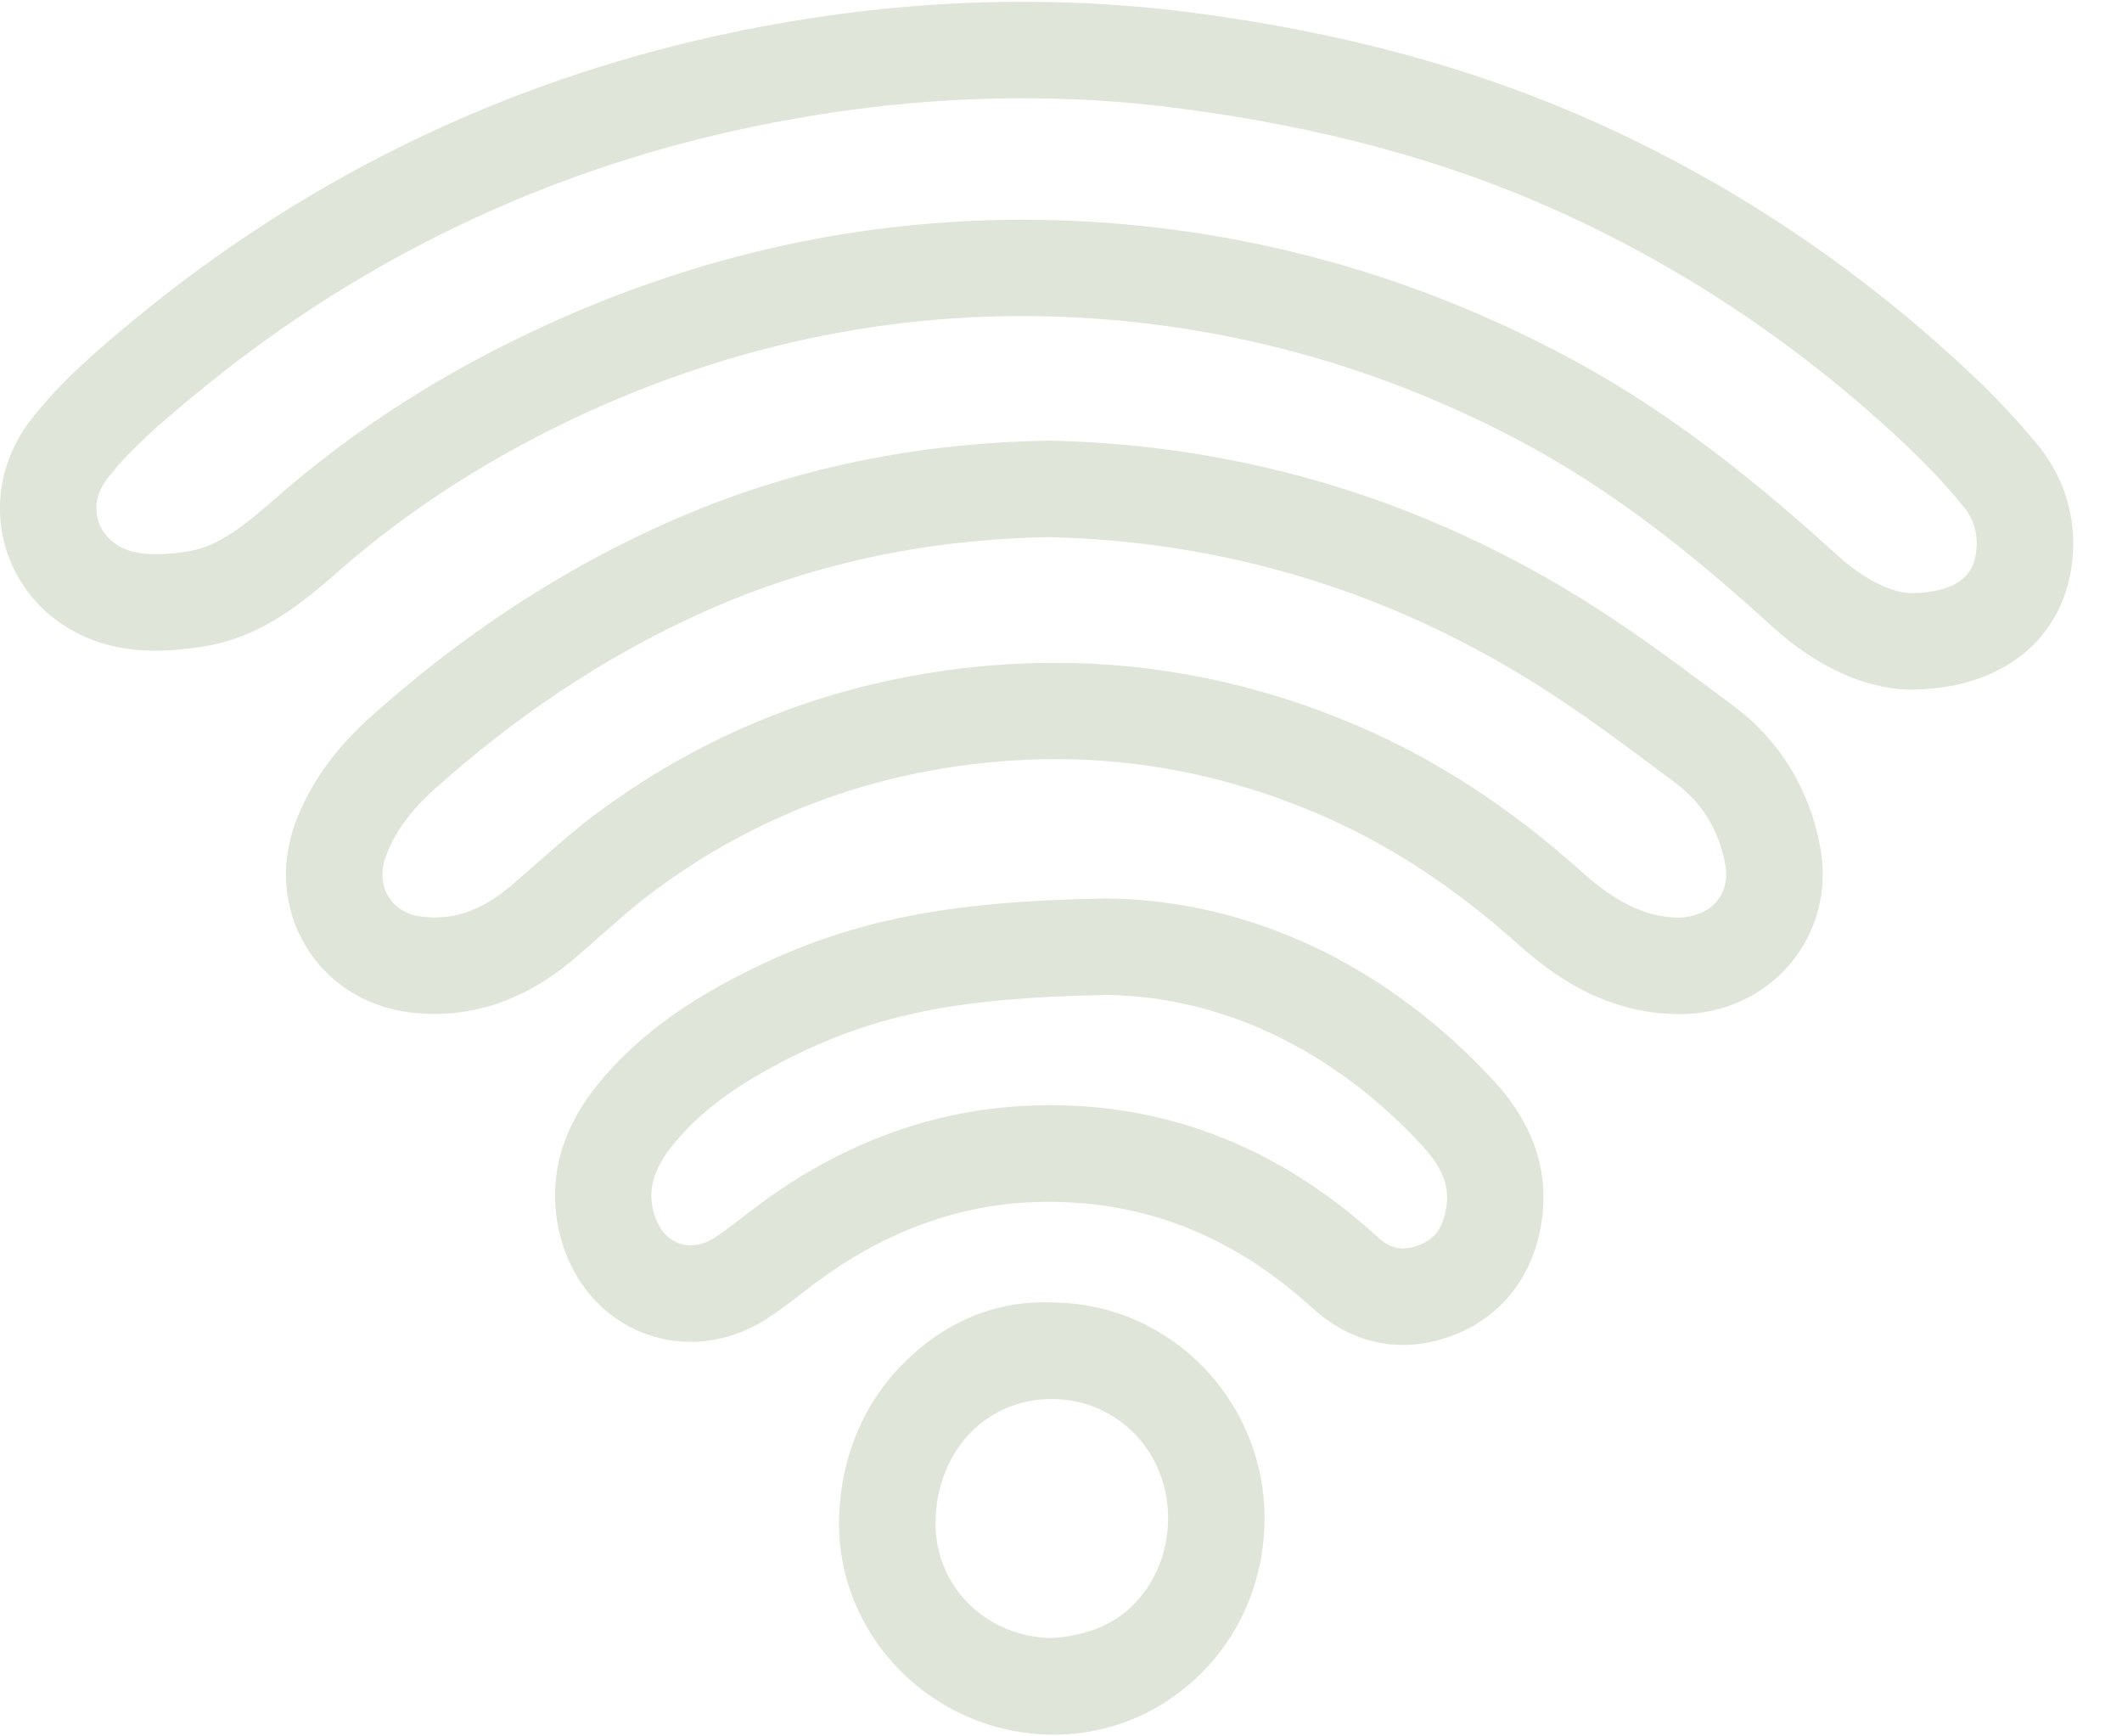
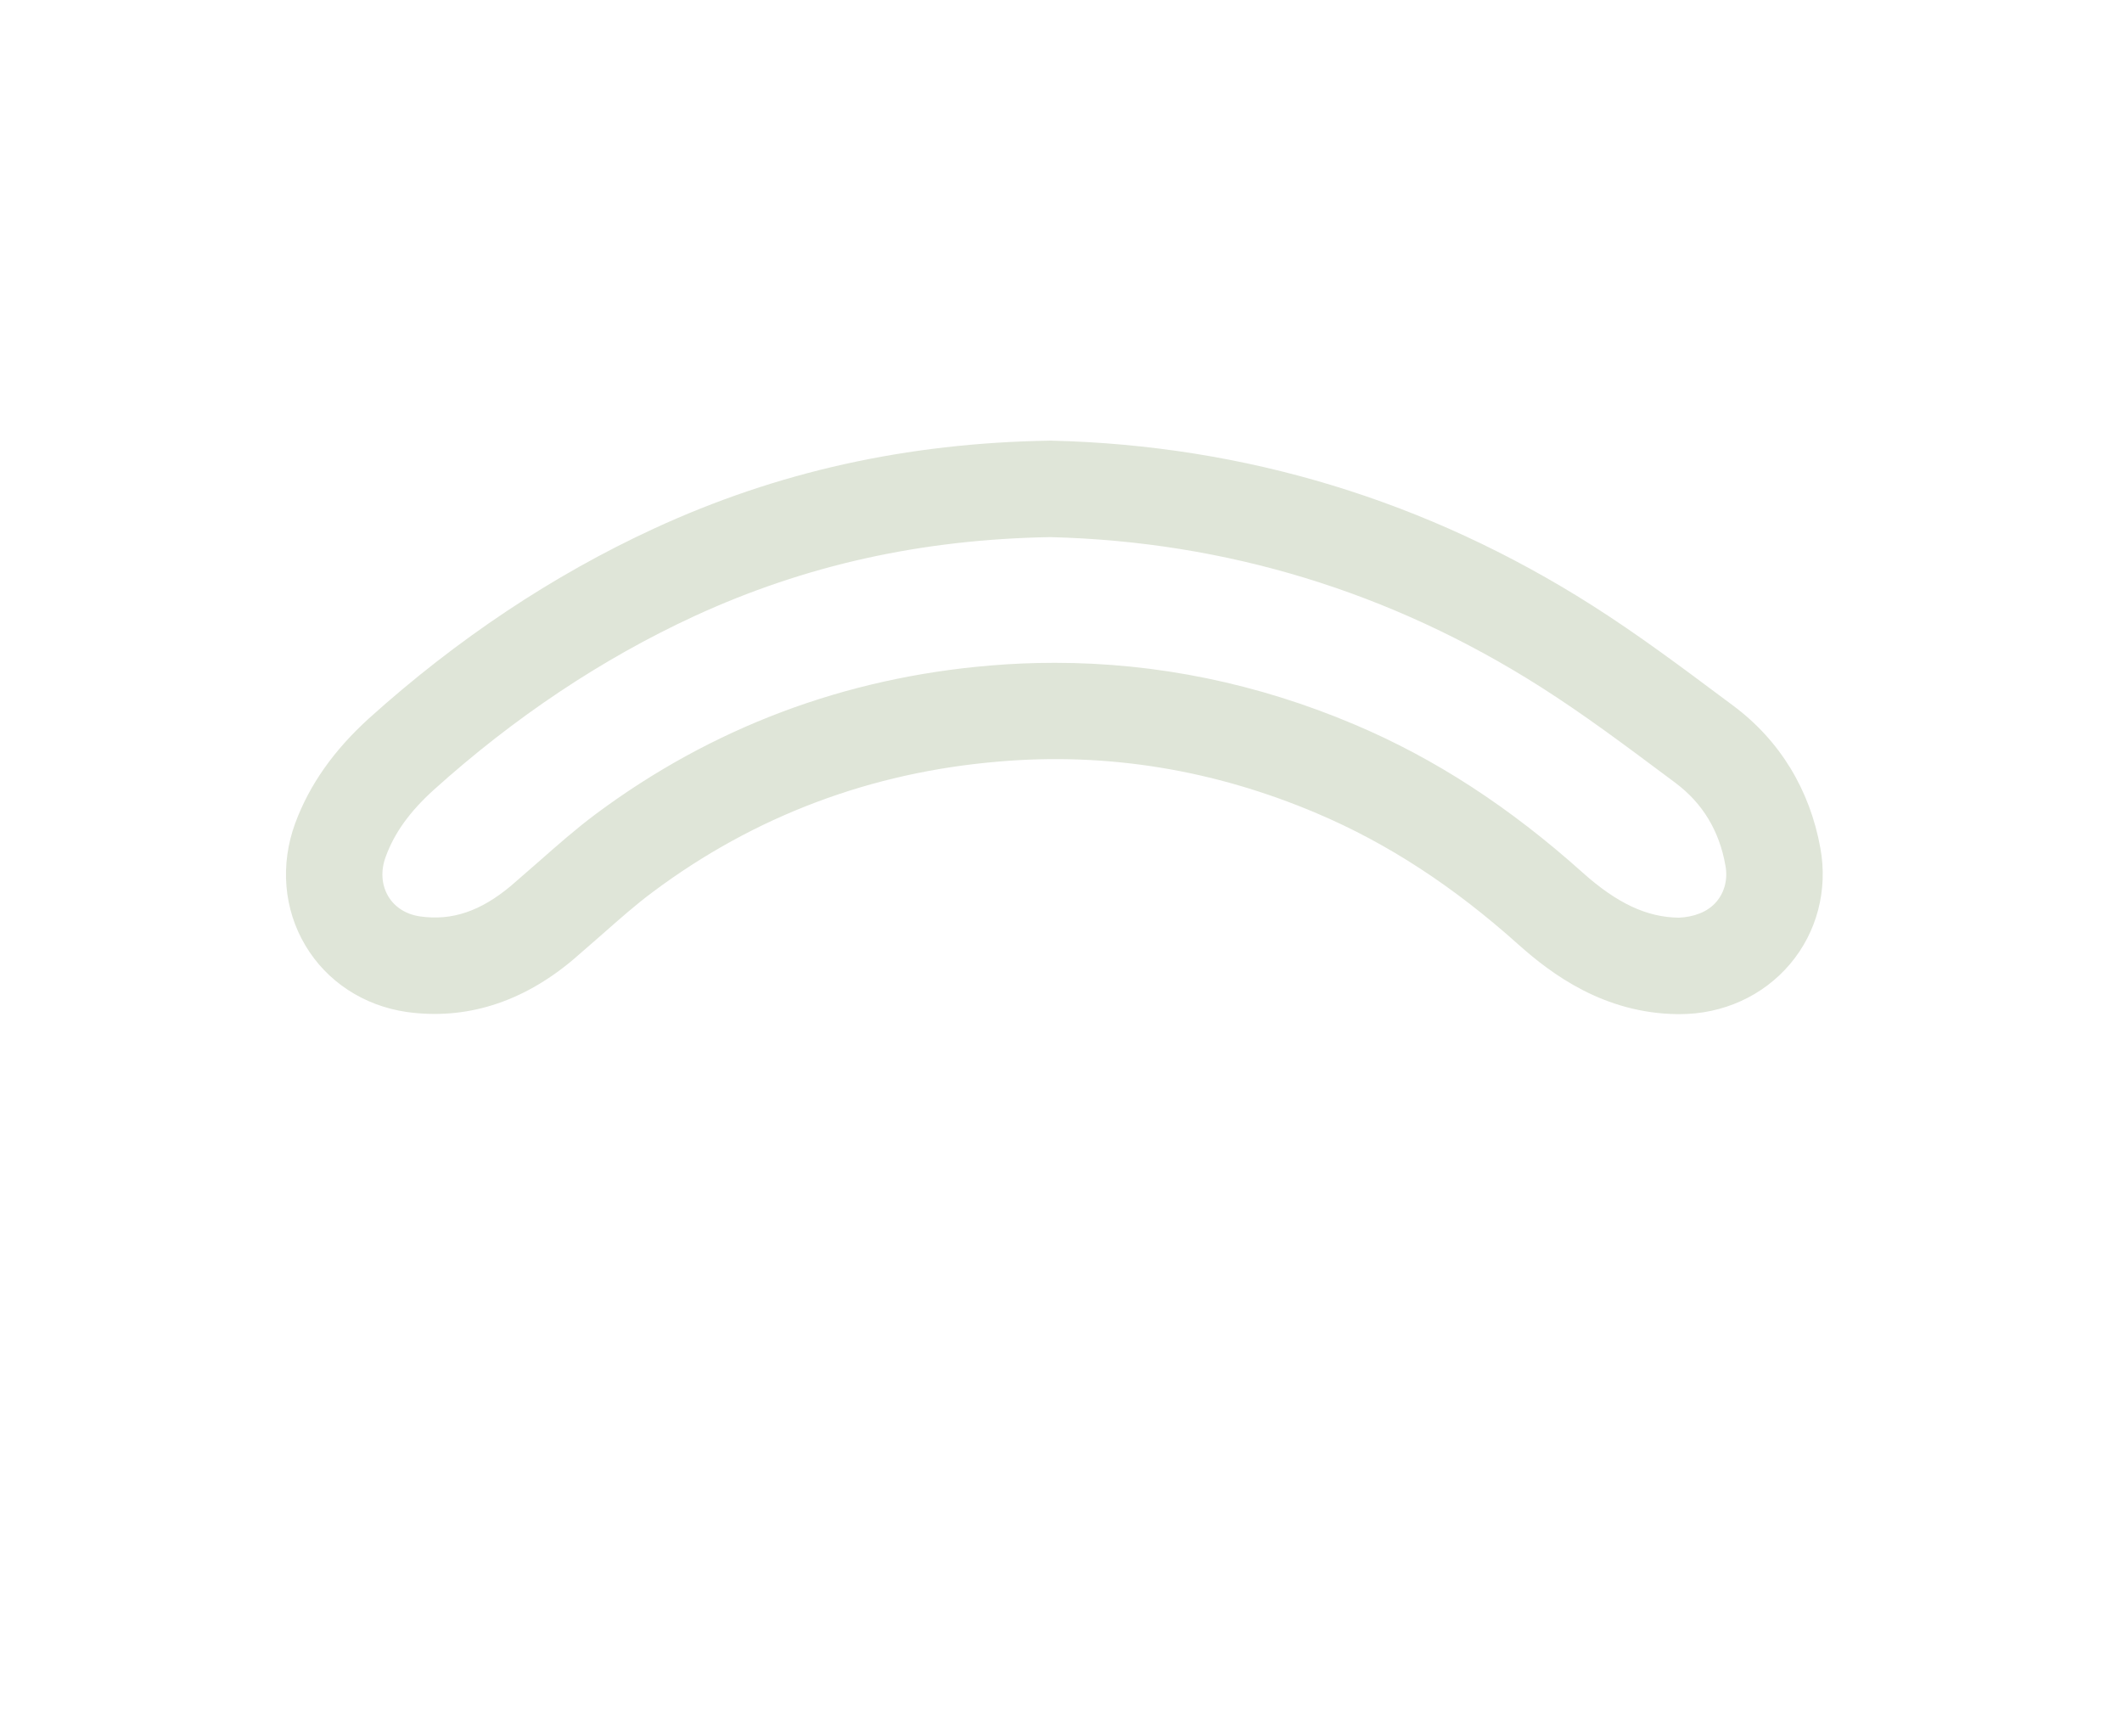
<svg xmlns="http://www.w3.org/2000/svg" width="22" height="18" viewBox="0 0 22 18" fill="none">
-   <path fill-rule="evenodd" clip-rule="evenodd" d="M10.603 2.278C10.914 2.278 11.225 2.29 11.539 2.315C13.177 2.444 14.757 2.907 16.233 3.691C17.143 4.174 18.012 4.811 19.052 5.759C19.308 5.992 19.595 6.141 19.804 6.149C20.447 6.144 20.479 5.818 20.491 5.695C20.507 5.532 20.461 5.379 20.359 5.253C20.16 5.009 19.927 4.766 19.648 4.509C18.591 3.534 17.404 2.748 16.118 2.173C14.975 1.662 13.714 1.32 12.263 1.128C10.696 0.918 9.07 1.011 7.429 1.397C5.434 1.87 3.618 2.773 2.032 4.083C1.674 4.378 1.358 4.647 1.116 4.957C0.963 5.15 0.993 5.327 1.024 5.415C1.08 5.57 1.215 5.683 1.397 5.723C1.537 5.756 1.723 5.752 1.955 5.715C2.268 5.663 2.531 5.451 2.868 5.156C3.672 4.451 4.609 3.851 5.653 3.374C7.241 2.645 8.902 2.278 10.603 2.278H10.603ZM19.792 7.149H19.785C19.326 7.137 18.827 6.906 18.378 6.499C17.404 5.609 16.597 5.016 15.764 4.574C14.41 3.855 12.961 3.43 11.46 3.311C9.605 3.162 7.792 3.493 6.069 4.282C5.114 4.72 4.258 5.267 3.526 5.908C3.173 6.216 2.735 6.6 2.117 6.701C1.755 6.759 1.447 6.761 1.177 6.699C0.662 6.584 0.252 6.228 0.082 5.75C-0.086 5.277 0.006 4.749 0.33 4.339C0.632 3.952 1.006 3.632 1.395 3.311C3.1 1.904 5.053 0.932 7.199 0.424C8.959 0.008 10.708 -0.087 12.394 0.135C13.943 0.341 15.293 0.709 16.526 1.26C17.911 1.88 19.19 2.725 20.326 3.774C20.64 4.062 20.904 4.34 21.133 4.621C21.403 4.952 21.528 5.368 21.487 5.793C21.405 6.627 20.758 7.146 19.798 7.149L19.792 7.149Z" fill="#DFE5D8" />
  <path fill-rule="evenodd" clip-rule="evenodd" d="M10.936 6.871C11.996 6.871 13.038 7.085 14.042 7.51C14.875 7.862 15.649 8.365 16.411 9.048C16.766 9.365 17.074 9.509 17.406 9.513C17.557 9.506 17.703 9.457 17.795 9.348C17.881 9.247 17.915 9.112 17.888 8.97C17.825 8.612 17.651 8.326 17.372 8.117L17.285 8.052C16.855 7.731 16.424 7.408 15.971 7.12C14.419 6.134 12.71 5.613 10.888 5.568C9.552 5.591 8.345 5.859 7.199 6.387C6.242 6.829 5.333 7.435 4.496 8.189C4.249 8.413 4.09 8.632 3.999 8.881C3.945 9.026 3.955 9.172 4.025 9.291C4.093 9.405 4.21 9.479 4.356 9.5C4.686 9.547 4.983 9.446 5.297 9.183L5.582 8.935C5.775 8.765 5.969 8.594 6.175 8.44C7.378 7.544 8.755 7.025 10.267 6.899C10.491 6.88 10.713 6.871 10.936 6.871L10.936 6.871ZM17.415 10.513H17.392C16.627 10.504 16.085 10.097 15.744 9.793C15.066 9.185 14.381 8.74 13.652 8.431C12.587 7.979 11.479 7.797 10.351 7.895C9.028 8.006 7.824 8.459 6.773 9.243C6.588 9.38 6.417 9.533 6.244 9.685L5.942 9.948C5.409 10.397 4.821 10.576 4.213 10.49C3.77 10.425 3.388 10.175 3.166 9.801C2.941 9.424 2.903 8.962 3.061 8.533C3.209 8.134 3.459 7.78 3.825 7.447C4.738 6.625 5.732 5.963 6.781 5.479C8.058 4.89 9.4 4.592 10.882 4.568H10.902C12.912 4.616 14.797 5.19 16.507 6.276C16.981 6.577 17.433 6.915 17.884 7.252L17.97 7.316C18.452 7.675 18.764 8.186 18.873 8.793C18.952 9.226 18.837 9.665 18.558 9.994C18.278 10.325 17.862 10.513 17.415 10.513V10.513Z" fill="#DFE5D8" />
-   <path fill-rule="evenodd" clip-rule="evenodd" d="M10.895 11.457C12.148 11.457 13.286 11.915 14.28 12.821C14.411 12.941 14.529 12.967 14.68 12.919C14.856 12.86 14.945 12.757 14.986 12.562C15.022 12.392 15.022 12.177 14.754 11.886C13.834 10.885 12.667 10.327 11.467 10.314C9.952 10.341 9.09 10.512 8.18 10.97C7.609 11.259 7.233 11.543 6.96 11.889C6.717 12.197 6.736 12.418 6.78 12.576C6.822 12.73 6.913 12.841 7.035 12.887C7.146 12.929 7.282 12.912 7.408 12.831C7.511 12.764 7.607 12.689 7.704 12.614L7.863 12.493C8.701 11.87 9.614 11.524 10.579 11.466C10.685 11.46 10.791 11.457 10.895 11.457V11.457ZM14.545 13.942C14.207 13.942 13.882 13.812 13.606 13.559C12.724 12.756 11.744 12.407 10.639 12.465C9.872 12.51 9.138 12.79 8.46 13.295L8.317 13.404C8.196 13.498 8.075 13.591 7.946 13.674C7.552 13.925 7.09 13.979 6.677 13.821C6.258 13.661 5.944 13.304 5.816 12.842C5.711 12.465 5.689 11.885 6.174 11.271C6.65 10.666 7.29 10.299 7.73 10.078C8.78 9.549 9.79 9.342 11.457 9.314H11.47C12.951 9.328 14.379 10.001 15.491 11.209C15.923 11.679 16.083 12.204 15.964 12.769C15.849 13.31 15.504 13.7 14.993 13.868C14.842 13.918 14.692 13.942 14.545 13.942H14.545Z" fill="#DFE5D8" />
-   <path fill-rule="evenodd" clip-rule="evenodd" d="M10.901 14.503C10.582 14.503 10.286 14.625 10.066 14.847C9.835 15.083 9.705 15.412 9.699 15.774C9.688 16.435 10.214 16.966 10.897 16.981C11.207 16.961 11.502 16.874 11.728 16.658C11.97 16.426 12.104 16.107 12.11 15.759C12.122 15.066 11.6 14.514 10.923 14.503L10.901 14.503ZM10.926 17.982L10.874 17.981C9.656 17.953 8.68 16.956 8.699 15.758C8.709 15.137 8.941 14.565 9.353 14.146C9.771 13.72 10.309 13.469 10.941 13.503C12.157 13.524 13.129 14.545 13.11 15.774C13.1 16.392 12.855 16.962 12.421 17.378C12.015 17.768 11.486 17.982 10.926 17.982L10.926 17.982Z" fill="#DFE5D8" />
</svg>